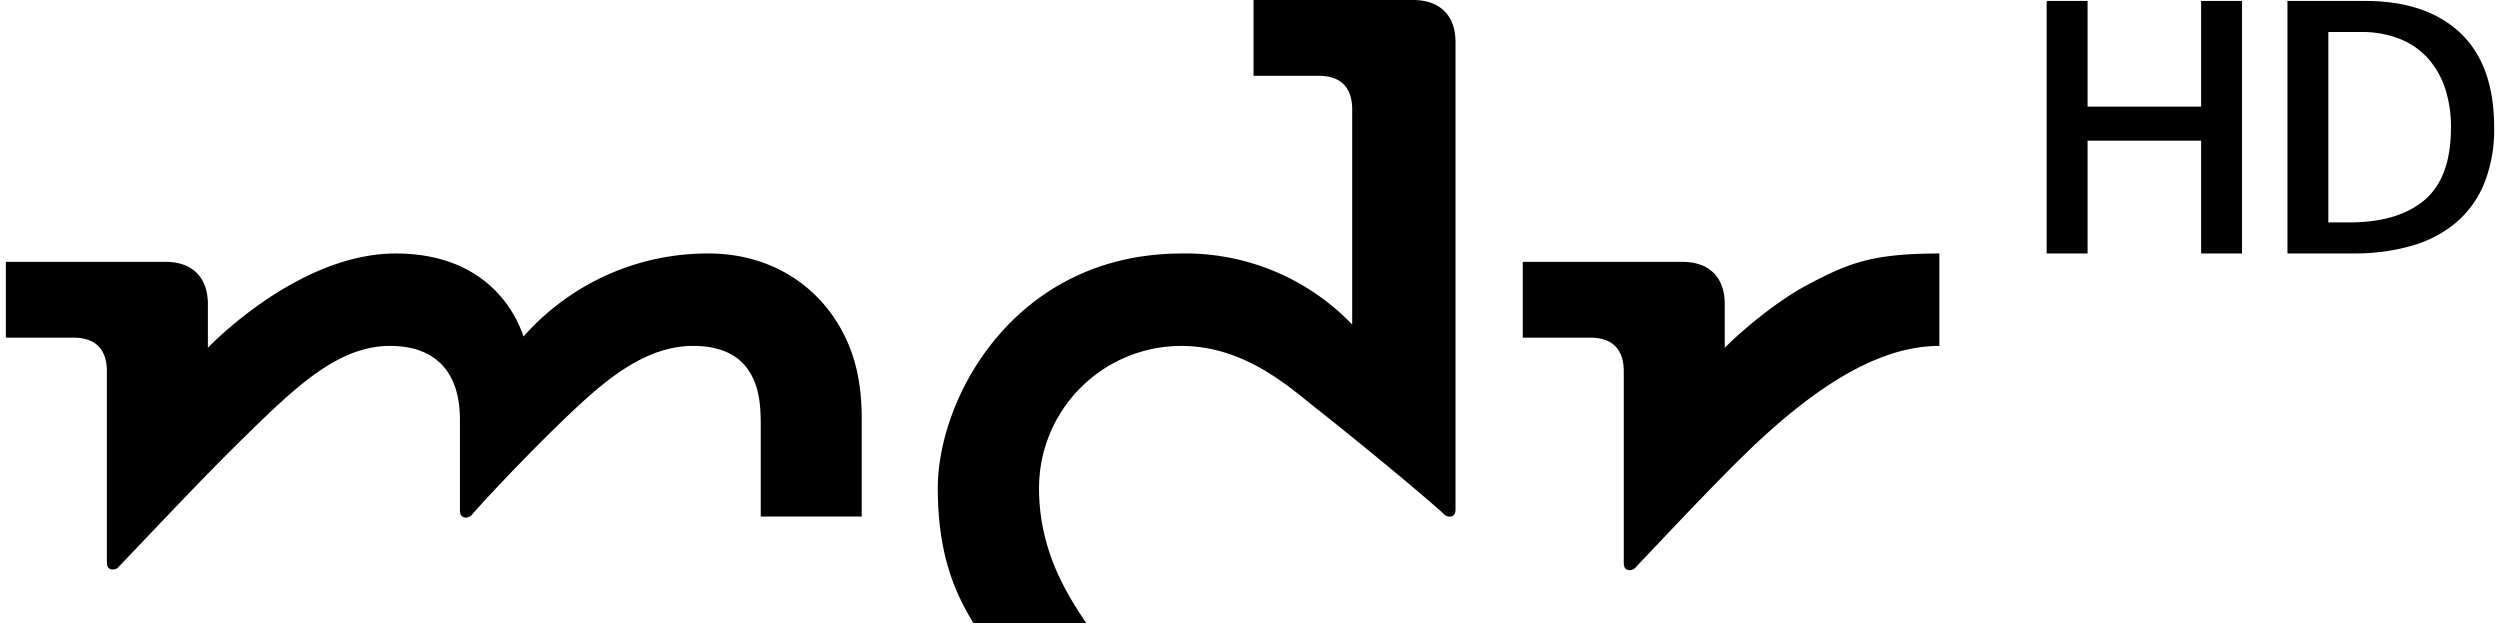
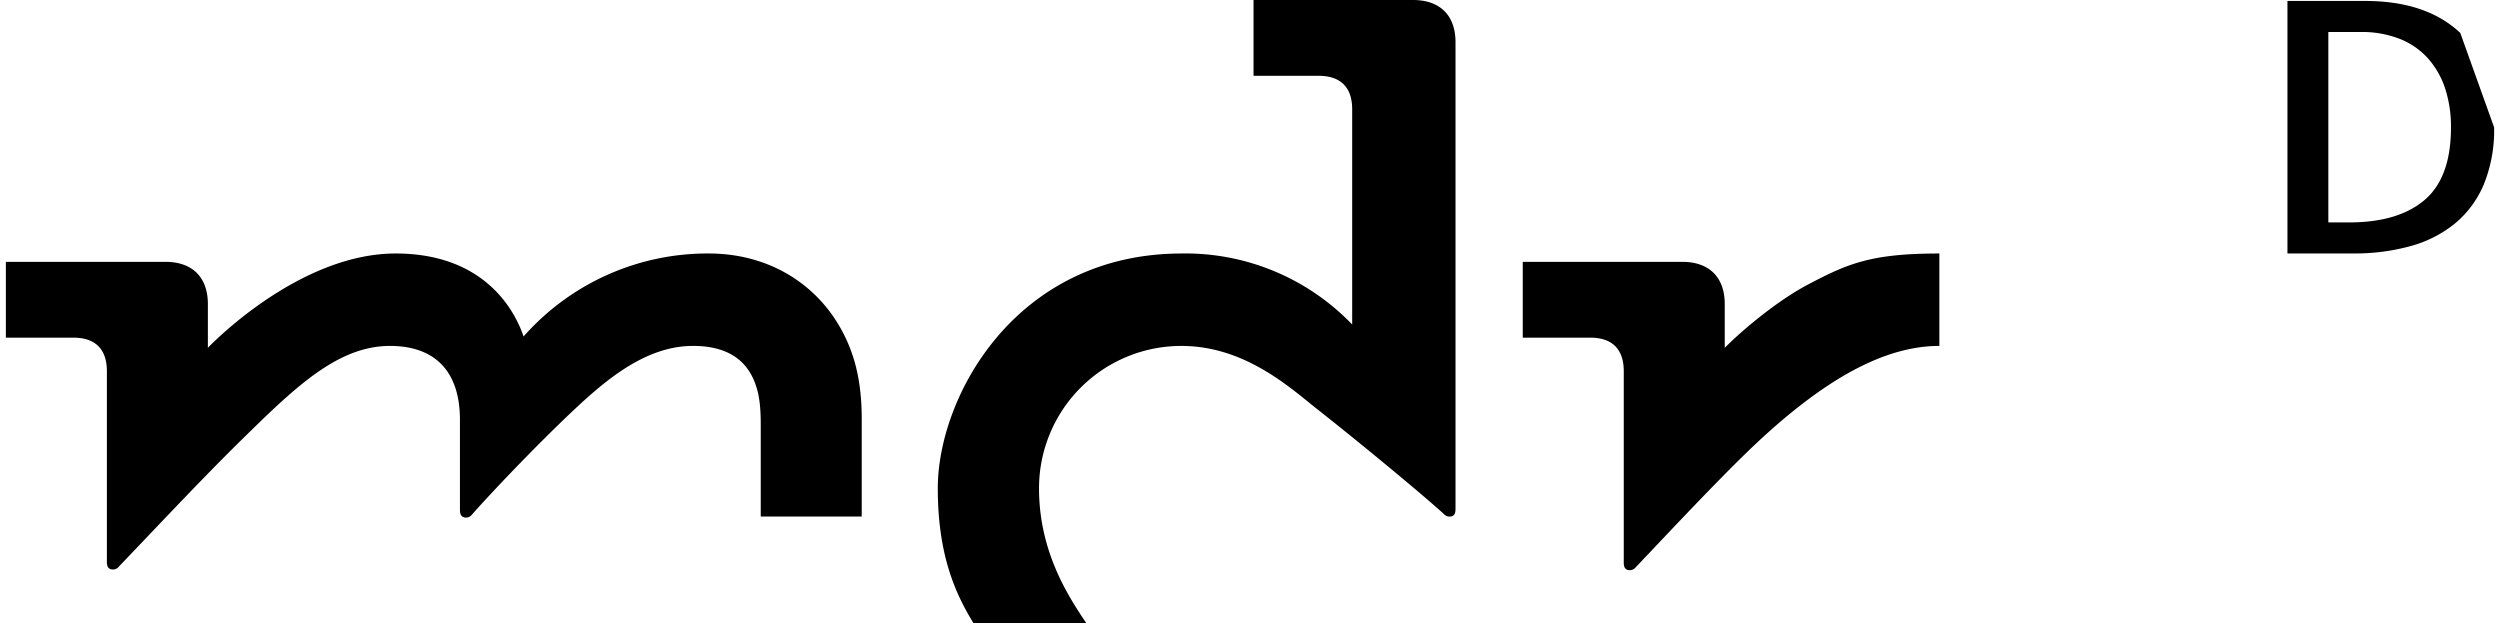
<svg xmlns="http://www.w3.org/2000/svg" height="160.244" viewBox="0.0 0.0 640.0 161.0" width="640.0">
  <g transform="translate(-0.004)">
    <path d="M442.11,89.457V78.217c0-6.967-4.052-10.87-10.933-10.87H390.159v19.5h17.347c6.141,0,8.633,3.467,8.633,8.618v49.15c0,1.143.254,1.728,1,1.971a2,2,0,0,0,2.117-.724c5.8-6.089,19.4-20.641,28.242-29.226,20.029-19.461,35.929-27.664,49.817-27.664V65.2c-17.618,0-23.621,2.6-34.028,8.118-7.643,4.064-16.4,11.346-21.178,16.143ZM302.482,65.2c-42.821,0-62.781,36.925-62.781,60.377,0,17.1,4.476,27.029,9.161,34.67h29.02c-5.211-7.691-12.142-18.92-12.142-34.67a36.6,36.6,0,0,1,36.632-36.6c16.331,0,28,10.8,34.723,16.1,9.788,7.712,25.374,20.482,32.658,27.019a2.068,2.068,0,0,0,2.105.718c.752-.232,1.006-.823,1.006-1.955V10.87c0-6.964-4.05-10.87-10.931-10.87h-41.02V19.5H337.66c6.134,0,8.627,3.468,8.627,8.616V83.467a59.463,59.463,0,0,0-43.8-18.271ZM133.162,86.547A63.068,63.068,0,0,1,180.808,65.2c14.869,0,27.189,7.311,33.885,19.209,3.484,6.2,5.443,13.305,5.443,23.314v25.136H194.164V109.2c0-5.228-.508-8.121-1.479-10.7-2.5-6.653-8.082-9.528-15.955-9.528-11.905,0-21.98,8.38-30.361,16.213-8.431,7.878-20.5,20.4-26.457,27.146a1.934,1.934,0,0,1-2.108.717c-.752-.242-1.009-.823-1.009-1.971V107.984c0-12.939-6.872-19.012-17.994-19.012-13.273,0-24.164,10.445-37.165,23.165-10.153,9.931-19.46,19.88-32.534,33.56a1.98,1.98,0,0,1-2.111.712c-.746-.238-1.006-.817-1.006-1.965V95.464c0-5.151-2.489-8.618-8.63-8.618H0v-19.5H41.026c6.881,0,10.935,3.9,10.935,10.87v11.24S74.933,65.2,100.248,65.2c21.5,0,30.06,12.976,32.914,21.351Z" />
-     <path d="M3702.4,66.661V37.647h-29.208V66.661h-10.52V1.717h10.52V28.883H3702.4V1.717h10.515V66.661Z" transform="translate(-3137.759 -1.471)" />
-     <path d="M4136.842,34.238a31.581,31.581,0,0,0-1.511-10.039,21.851,21.851,0,0,0-4.443-7.757,19.353,19.353,0,0,0-7.279-4.994A26.719,26.719,0,0,0,4113.6,9.7h-8.3V58.677h5.374q12.593,0,19.382-5.769T4136.842,34.238Zm11.1,0a36.974,36.974,0,0,1-2.627,14.6,26.229,26.229,0,0,1-7.4,10.078,31.013,31.013,0,0,1-11.436,5.842,53.466,53.466,0,0,1-14.659,1.9h-17.038V1.717h19.964q15.773,0,24.489,8.226t8.712,24.3Z" transform="translate(-3507.939 -1.471)" />
+     <path d="M4136.842,34.238a31.581,31.581,0,0,0-1.511-10.039,21.851,21.851,0,0,0-4.443-7.757,19.353,19.353,0,0,0-7.279-4.994A26.719,26.719,0,0,0,4113.6,9.7h-8.3V58.677h5.374q12.593,0,19.382-5.769T4136.842,34.238Zm11.1,0a36.974,36.974,0,0,1-2.627,14.6,26.229,26.229,0,0,1-7.4,10.078,31.013,31.013,0,0,1-11.436,5.842,53.466,53.466,0,0,1-14.659,1.9h-17.038V1.717h19.964q15.773,0,24.489,8.226Z" transform="translate(-3507.939 -1.471)" />
  </g>
</svg>